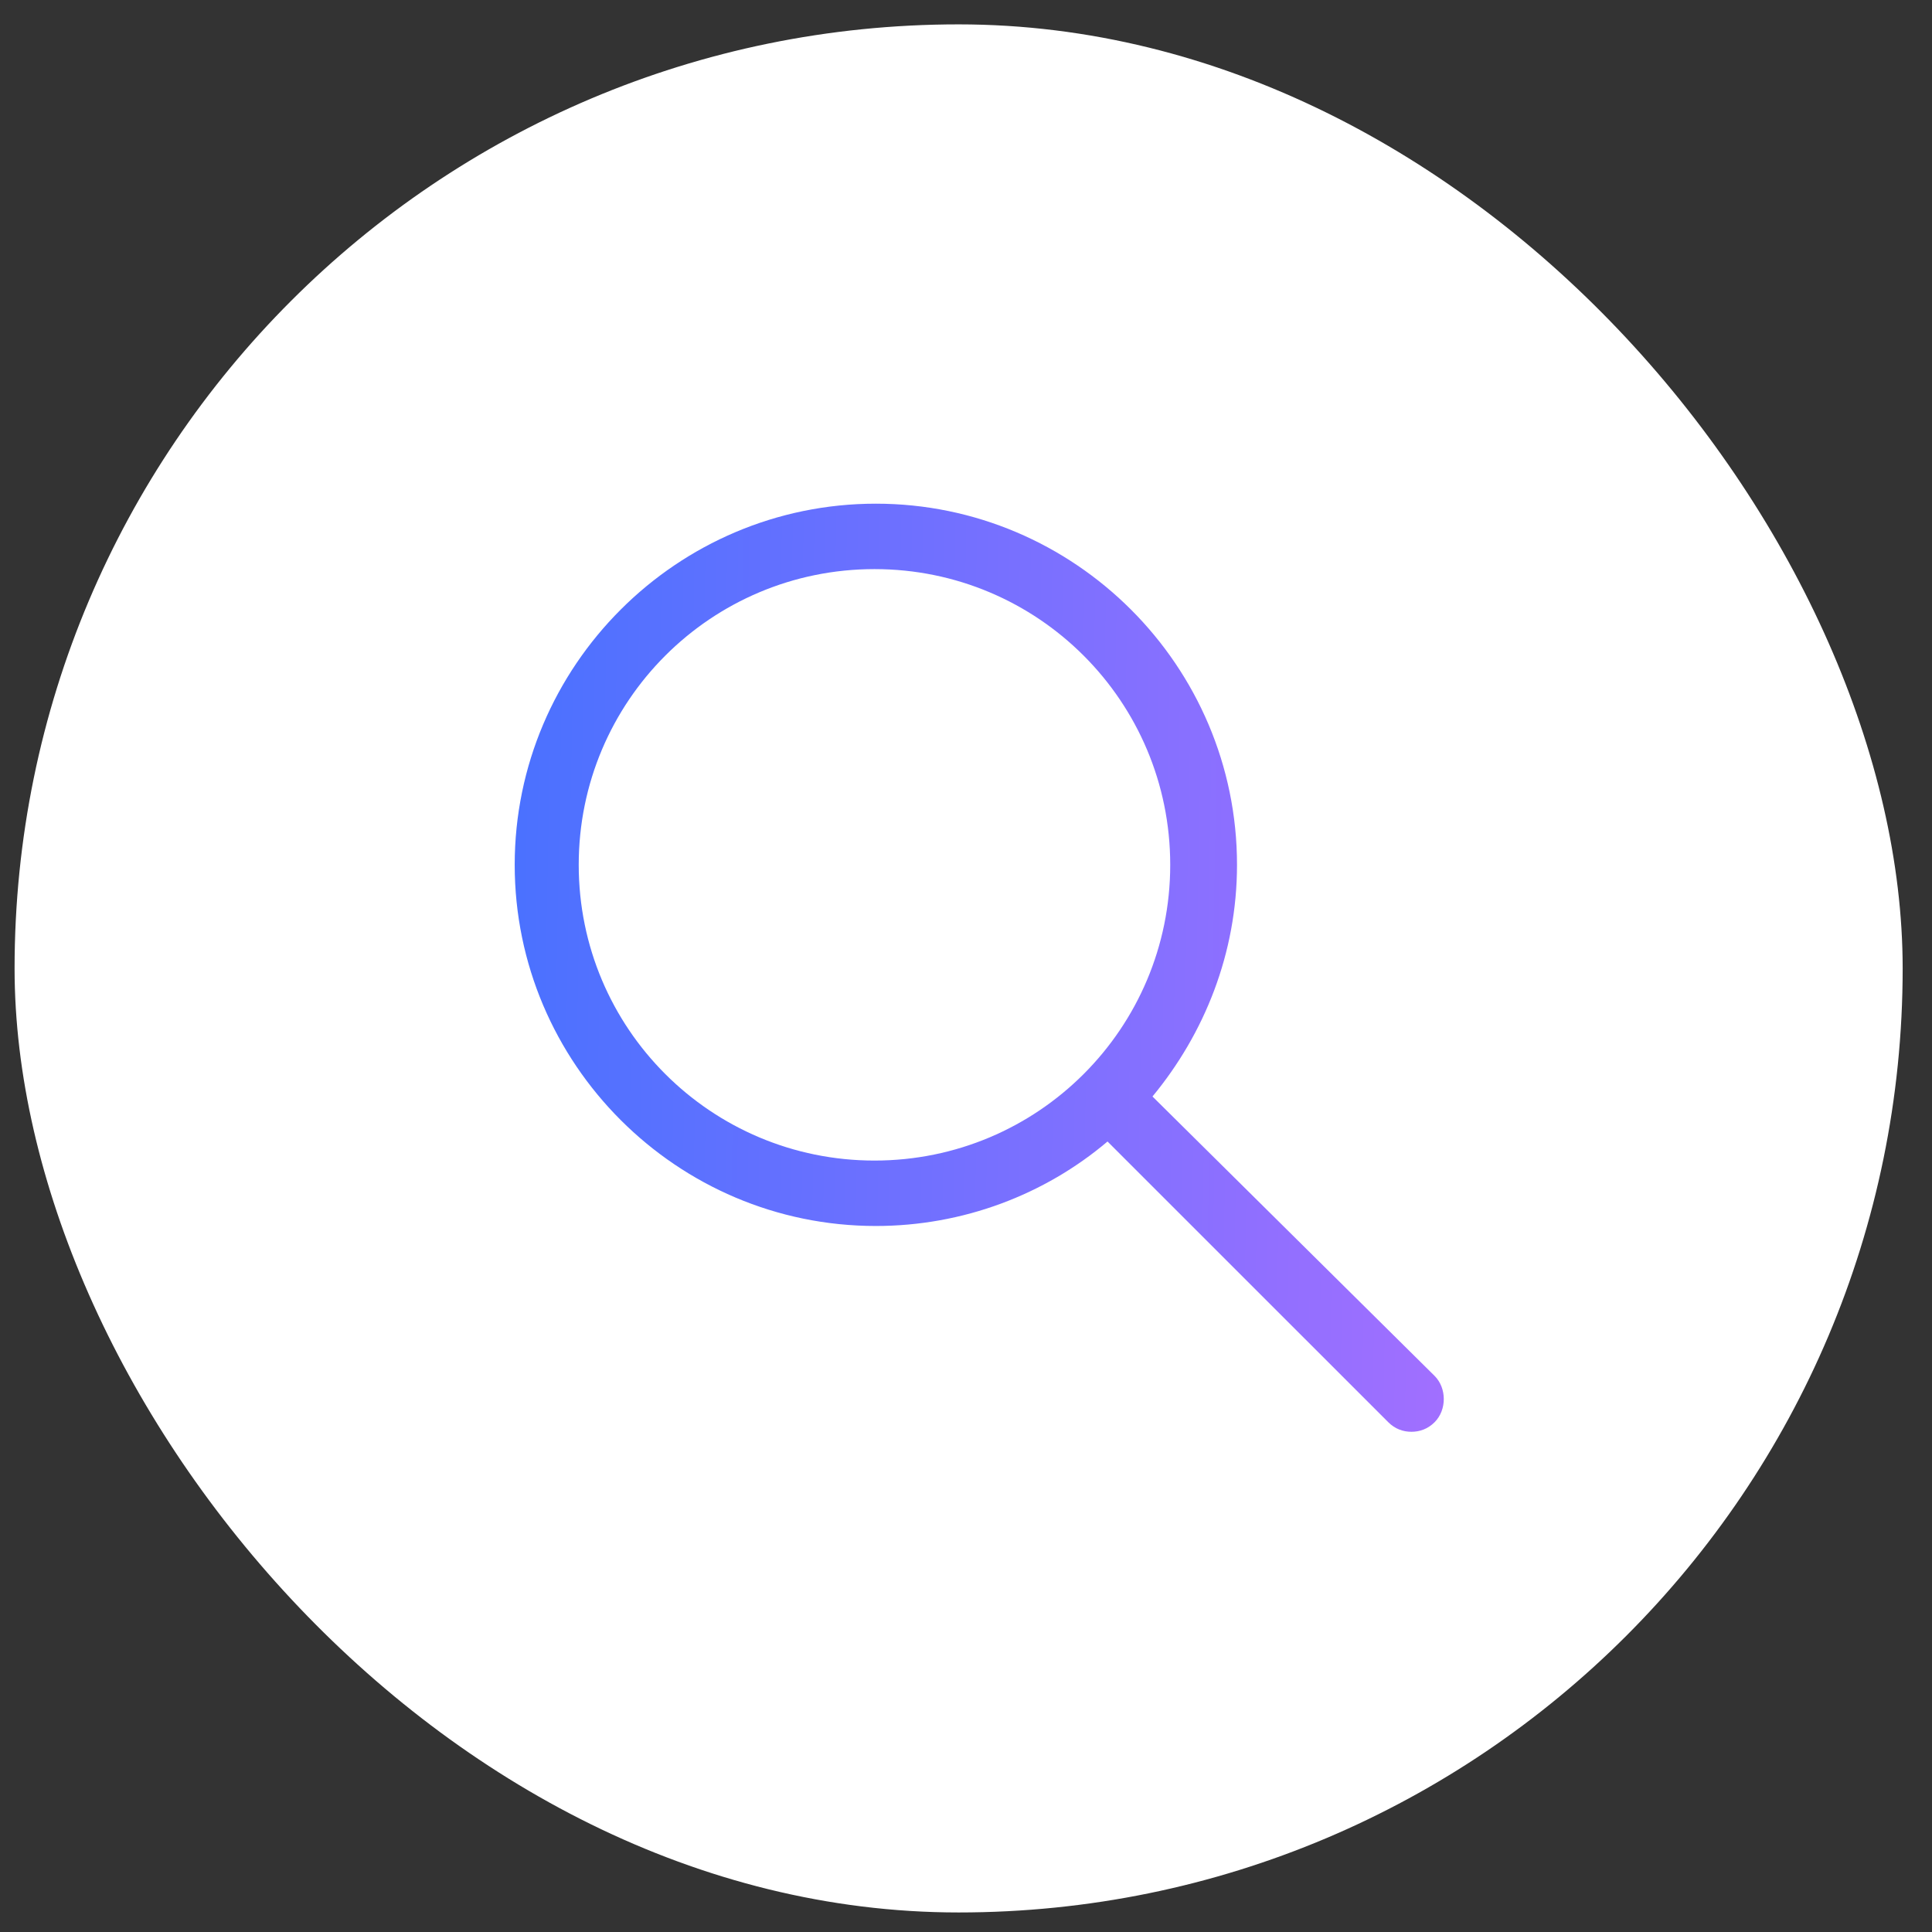
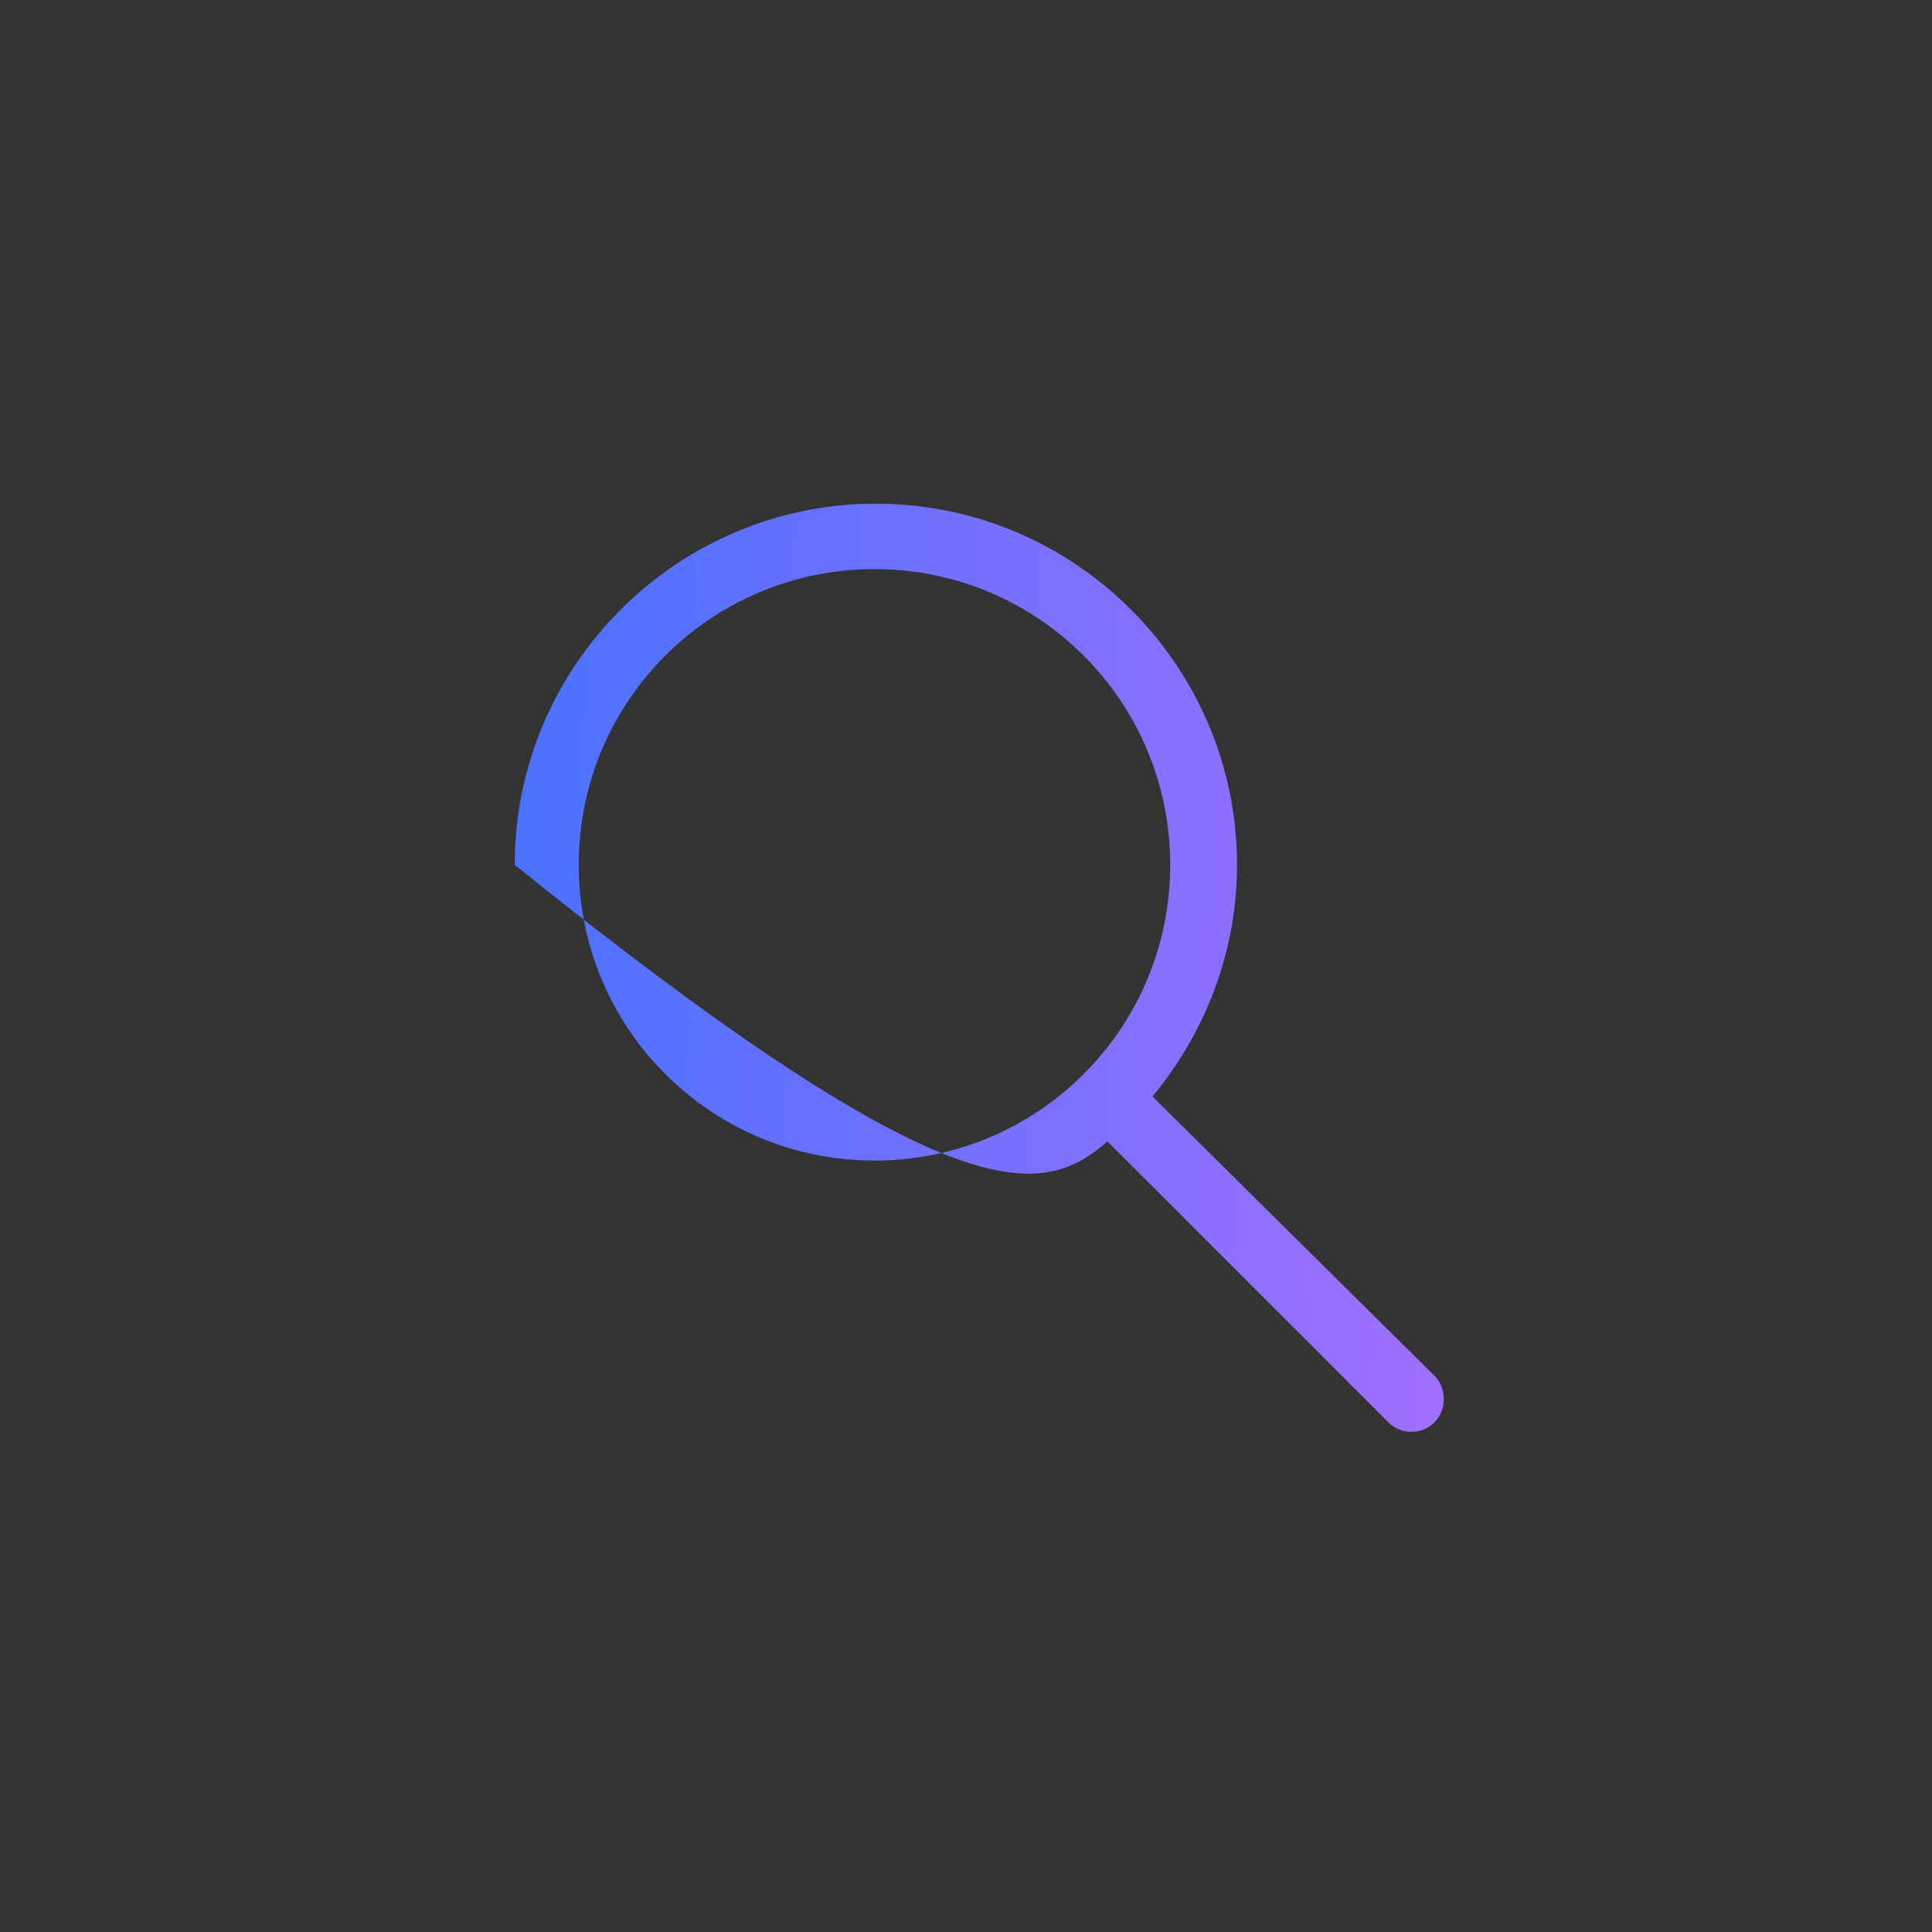
<svg xmlns="http://www.w3.org/2000/svg" width="44" height="44" viewBox="0 0 44 44" fill="none">
  <rect x="0" y="0" width="44" height="44" fill="#333333" stroke="none" />
-   <rect x="0.332" y="0.555" width="43" height="43" rx="21.5" fill="white" />
-   <path d="M26.247 24.972C27.427 23.545 28.172 21.713 28.172 19.696C28.172 15.165 24.478 11.471 19.947 11.471C15.415 11.471 11.722 15.165 11.722 19.696C11.722 24.227 15.415 27.921 19.947 27.921C21.933 27.921 23.795 27.207 25.223 25.997L31.617 32.39C31.772 32.545 31.958 32.608 32.144 32.608C32.331 32.608 32.517 32.545 32.672 32.39C32.951 32.111 32.951 31.614 32.672 31.335L26.247 24.972ZM19.916 26.431C16.191 26.431 13.18 23.421 13.18 19.696C13.18 15.972 16.191 12.961 19.916 12.961C23.64 12.961 26.651 15.972 26.651 19.696C26.651 23.421 23.64 26.431 19.916 26.431Z" fill="url(#paint0_linear_171_114)" />
+   <path d="M26.247 24.972C27.427 23.545 28.172 21.713 28.172 19.696C28.172 15.165 24.478 11.471 19.947 11.471C15.415 11.471 11.722 15.165 11.722 19.696C21.933 27.921 23.795 27.207 25.223 25.997L31.617 32.39C31.772 32.545 31.958 32.608 32.144 32.608C32.331 32.608 32.517 32.545 32.672 32.39C32.951 32.111 32.951 31.614 32.672 31.335L26.247 24.972ZM19.916 26.431C16.191 26.431 13.18 23.421 13.18 19.696C13.18 15.972 16.191 12.961 19.916 12.961C23.64 12.961 26.651 15.972 26.651 19.696C26.651 23.421 23.64 26.431 19.916 26.431Z" fill="url(#paint0_linear_171_114)" />
  <defs>
    <linearGradient id="paint0_linear_171_114" x1="11.487" y1="13.393" x2="33.206" y2="13.806" gradientUnits="userSpaceOnUse">
      <stop stop-color="#4971FF" />
      <stop offset="1" stop-color="#A16FFF" />
    </linearGradient>
  </defs>
</svg>